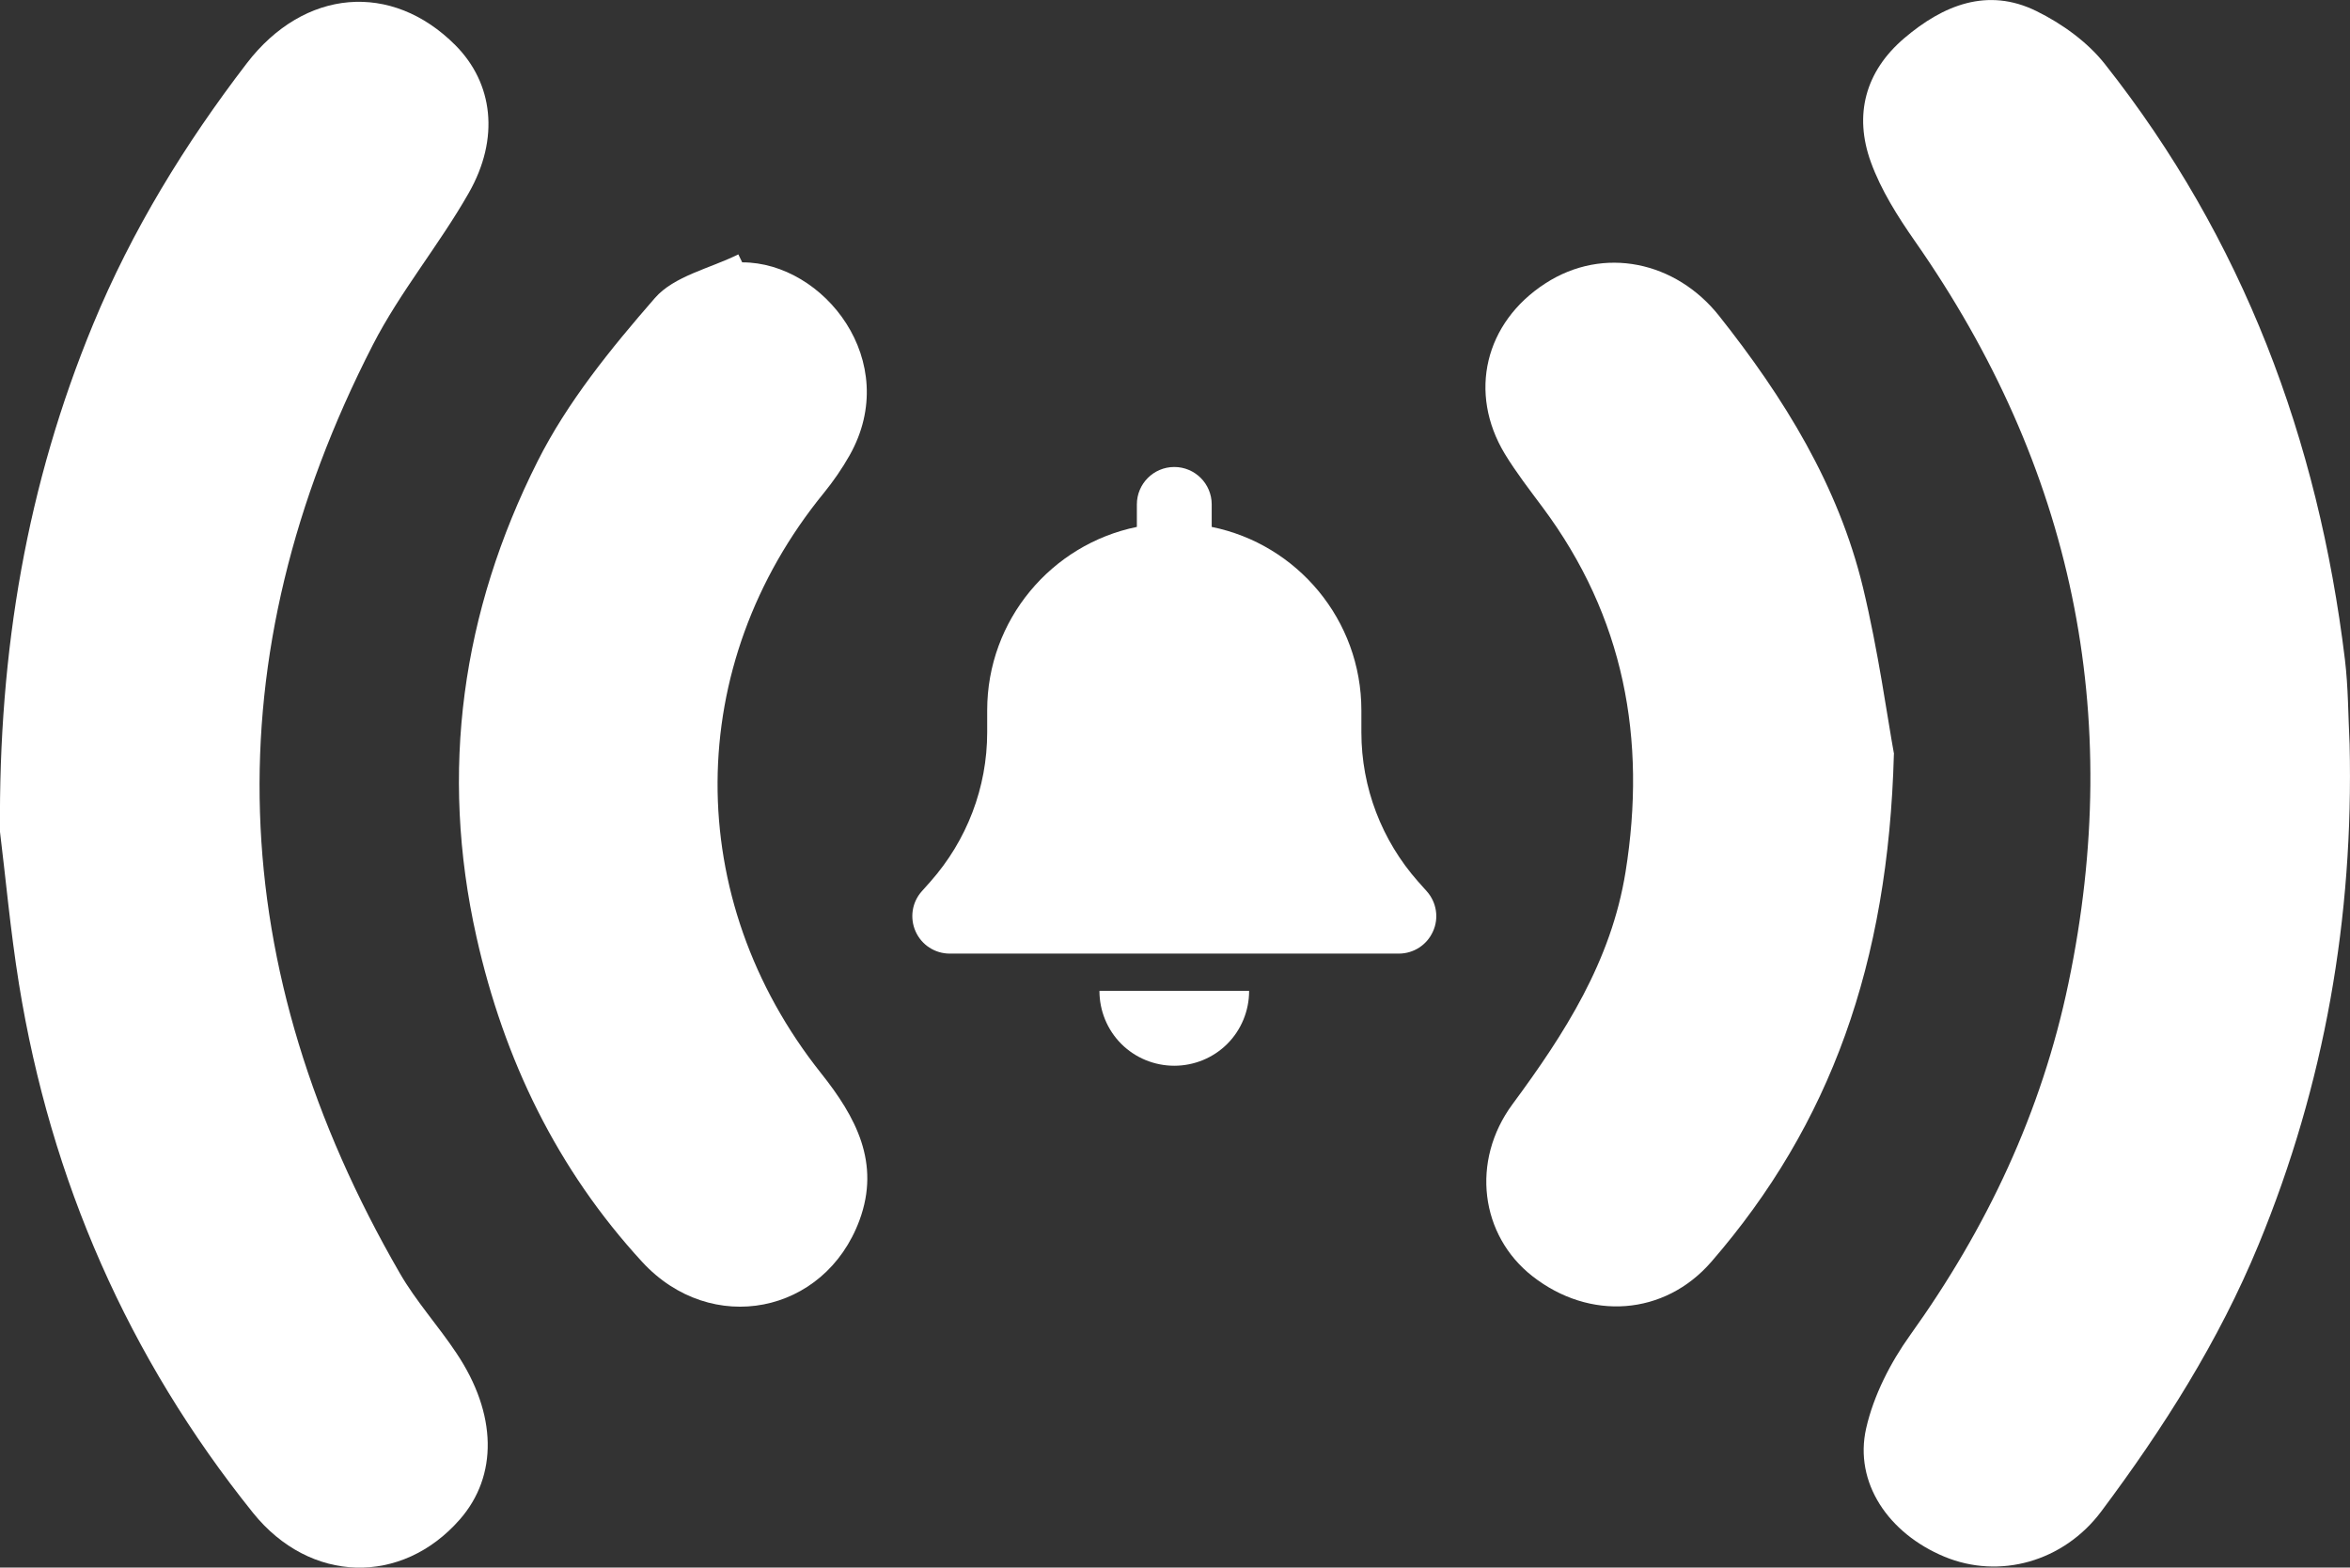
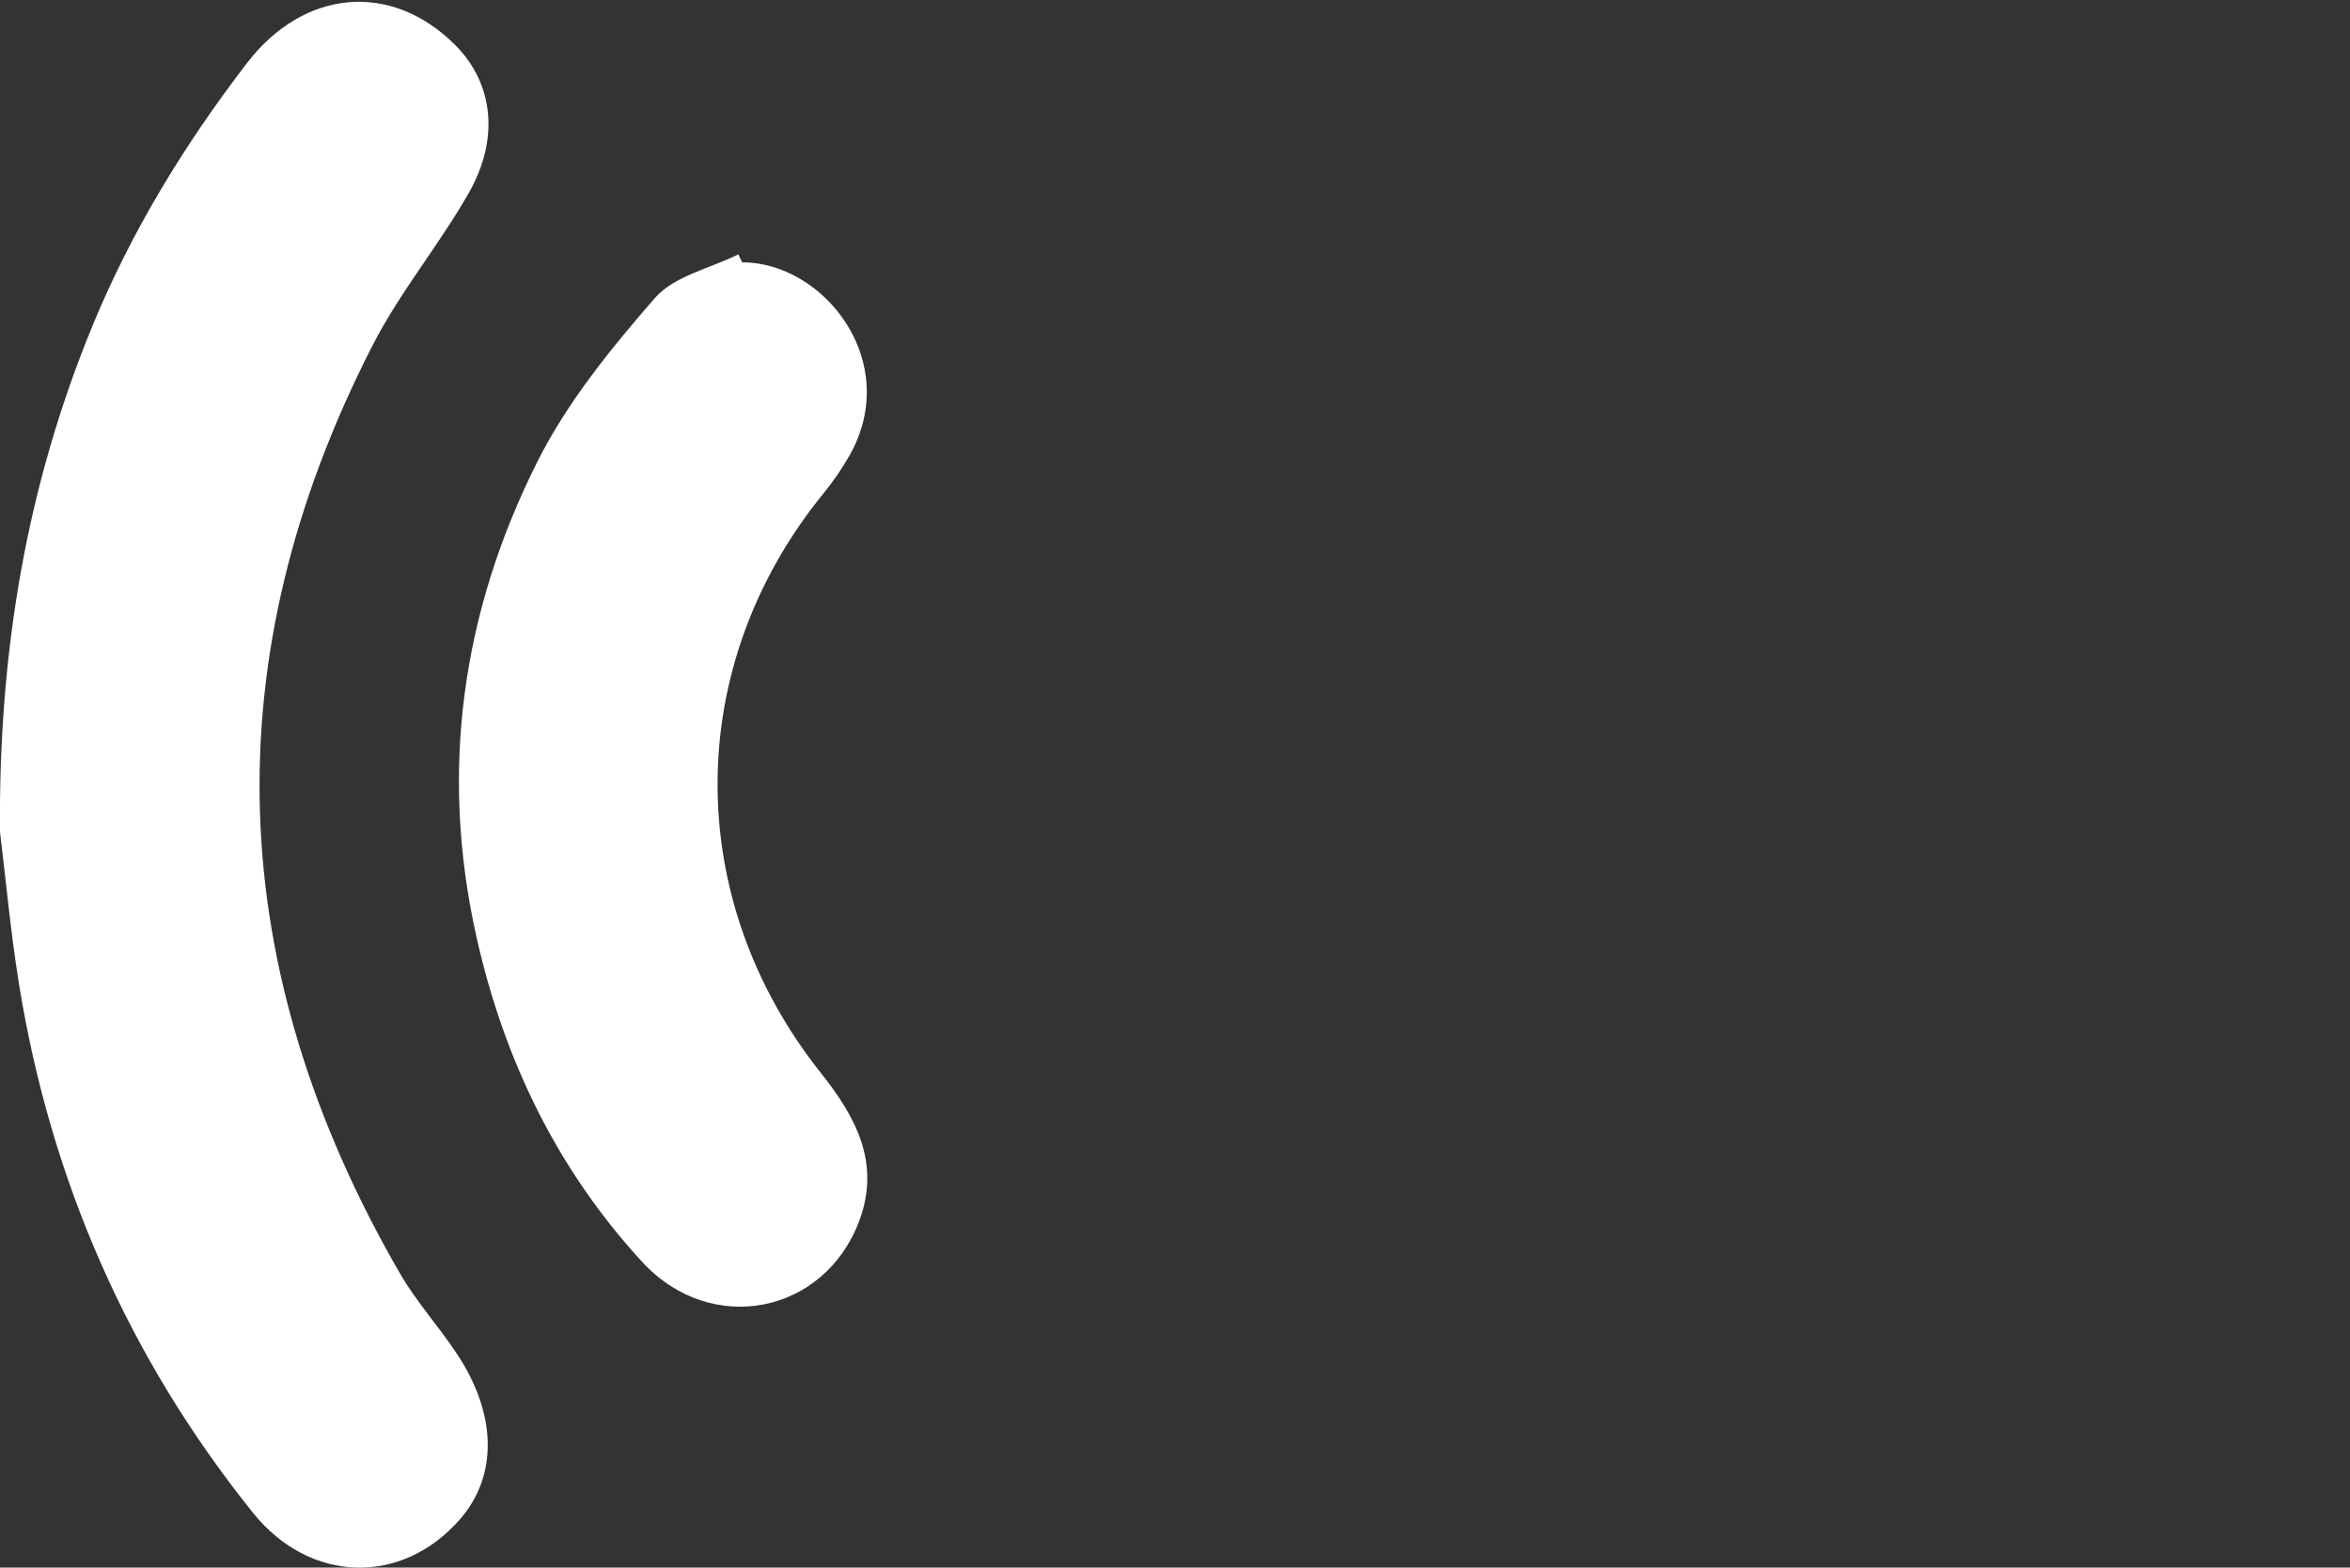
<svg xmlns="http://www.w3.org/2000/svg" id="Ebene_2" data-name="Ebene 2" viewBox="0 0 179.61 119.8">
  <rect x="0" y="0" width="179.61" height="119.8" fill="#333333" stroke="none" />
  <defs>
    <style>
      .cls-1 {
        fill: #fff;
      }
    </style>
  </defs>
  <g id="Ebene_1-2" data-name="Ebene 1">
    <g>
-       <path class="cls-1" d="M179.58,56.87c.31,13.23-1.9,26-6.96,38.26-3.04,7.37-7.27,14.03-12.02,20.38-2.88,3.85-7.78,5.21-11.99,3.46-4.28-1.78-6.92-5.66-5.98-9.81,.57-2.51,1.85-5.01,3.36-7.12,5.86-8.17,10.05-17.05,12.1-26.89,4.3-20.58,.32-39.47-11.72-56.7-1.32-1.89-2.6-3.91-3.38-6.06-1.31-3.61-.43-6.93,2.55-9.47,2.96-2.52,6.36-3.92,10.11-2.07,1.95,.96,3.9,2.36,5.23,4.05,10.55,13.35,16.3,28.69,18.34,45.49,.26,2.14,.25,4.32,.36,6.49Z" />
      <path class="cls-1" d="M0,63.58c-.12-13.91,2.08-26.6,7.11-38.78,2.98-7.21,7.02-13.79,11.75-19.96,4.38-5.71,11.07-6.28,15.95-1.38,2.87,2.89,3.41,7.1,1.01,11.3-2.26,3.97-5.24,7.54-7.32,11.59-12.31,23.99-11.39,47.69,2.06,70.96,1.24,2.15,2.95,4.03,4.33,6.11,3.11,4.65,3.17,9.38,.25,12.71-4.42,5.05-11.44,4.92-15.81-.52C9.8,103.74,3.88,90.22,1.45,75.2,.79,71.1,.42,66.96,0,63.58Z" />
      <path class="cls-1" d="M56.74,20.05c6.21,0,12.24,7.56,8.2,14.74-.57,1.01-1.24,1.98-1.97,2.88-10.75,13.16-10.85,30.99-.21,44.36,2.65,3.33,4.55,6.84,2.93,11.23-2.66,7.18-11.34,8.91-16.61,3.18-6.5-7.07-10.56-15.45-12.66-24.82-2.85-12.7-1.11-24.88,4.66-36.35,2.28-4.54,5.61-8.63,8.97-12.49,1.47-1.69,4.21-2.26,6.38-3.34,.1,.21,.2,.41,.3,.62Z" />
-       <path class="cls-1" d="M144.75,57.63c-.43,16.04-4.87,28.32-13.94,38.79-3.59,4.15-9.32,4.53-13.68,1.12-3.99-3.12-4.74-8.8-1.53-13.15,3.99-5.4,7.54-10.92,8.64-17.75,1.63-10.17-.11-19.51-6.34-27.87-.99-1.33-2.02-2.66-2.88-4.07-2.83-4.68-1.53-10.05,3.09-13.04,4.46-2.89,9.98-1.68,13.28,2.48,4.97,6.27,9.11,12.95,11,20.77,1.18,4.91,1.86,9.94,2.37,12.72Z" />
    </g>
-     <path class="cls-1" d="M92.61,38.55v1.72c6.53,1.32,11.44,7.1,11.44,14.02v1.68c0,4.21,1.55,8.26,4.34,11.41l.66,.74c.75,.84,.94,2.05,.47,3.07-.46,1.03-1.48,1.69-2.61,1.69h-34.32c-1.13,0-2.15-.66-2.61-1.69-.46-1.03-.28-2.23,.47-3.07l.66-.74c2.79-3.15,4.34-7.2,4.34-11.41v-1.68c0-6.92,4.92-12.69,11.44-14.02v-1.72c0-1.58,1.28-2.86,2.86-2.86s2.86,1.28,2.86,2.86Zm-2.86,42.9c-1.52,0-2.98-.6-4.05-1.67-1.07-1.07-1.67-2.53-1.67-4.05h11.44c0,1.52-.6,2.98-1.67,4.05-1.07,1.07-2.53,1.67-4.05,1.67Z" />
  </g>
</svg>